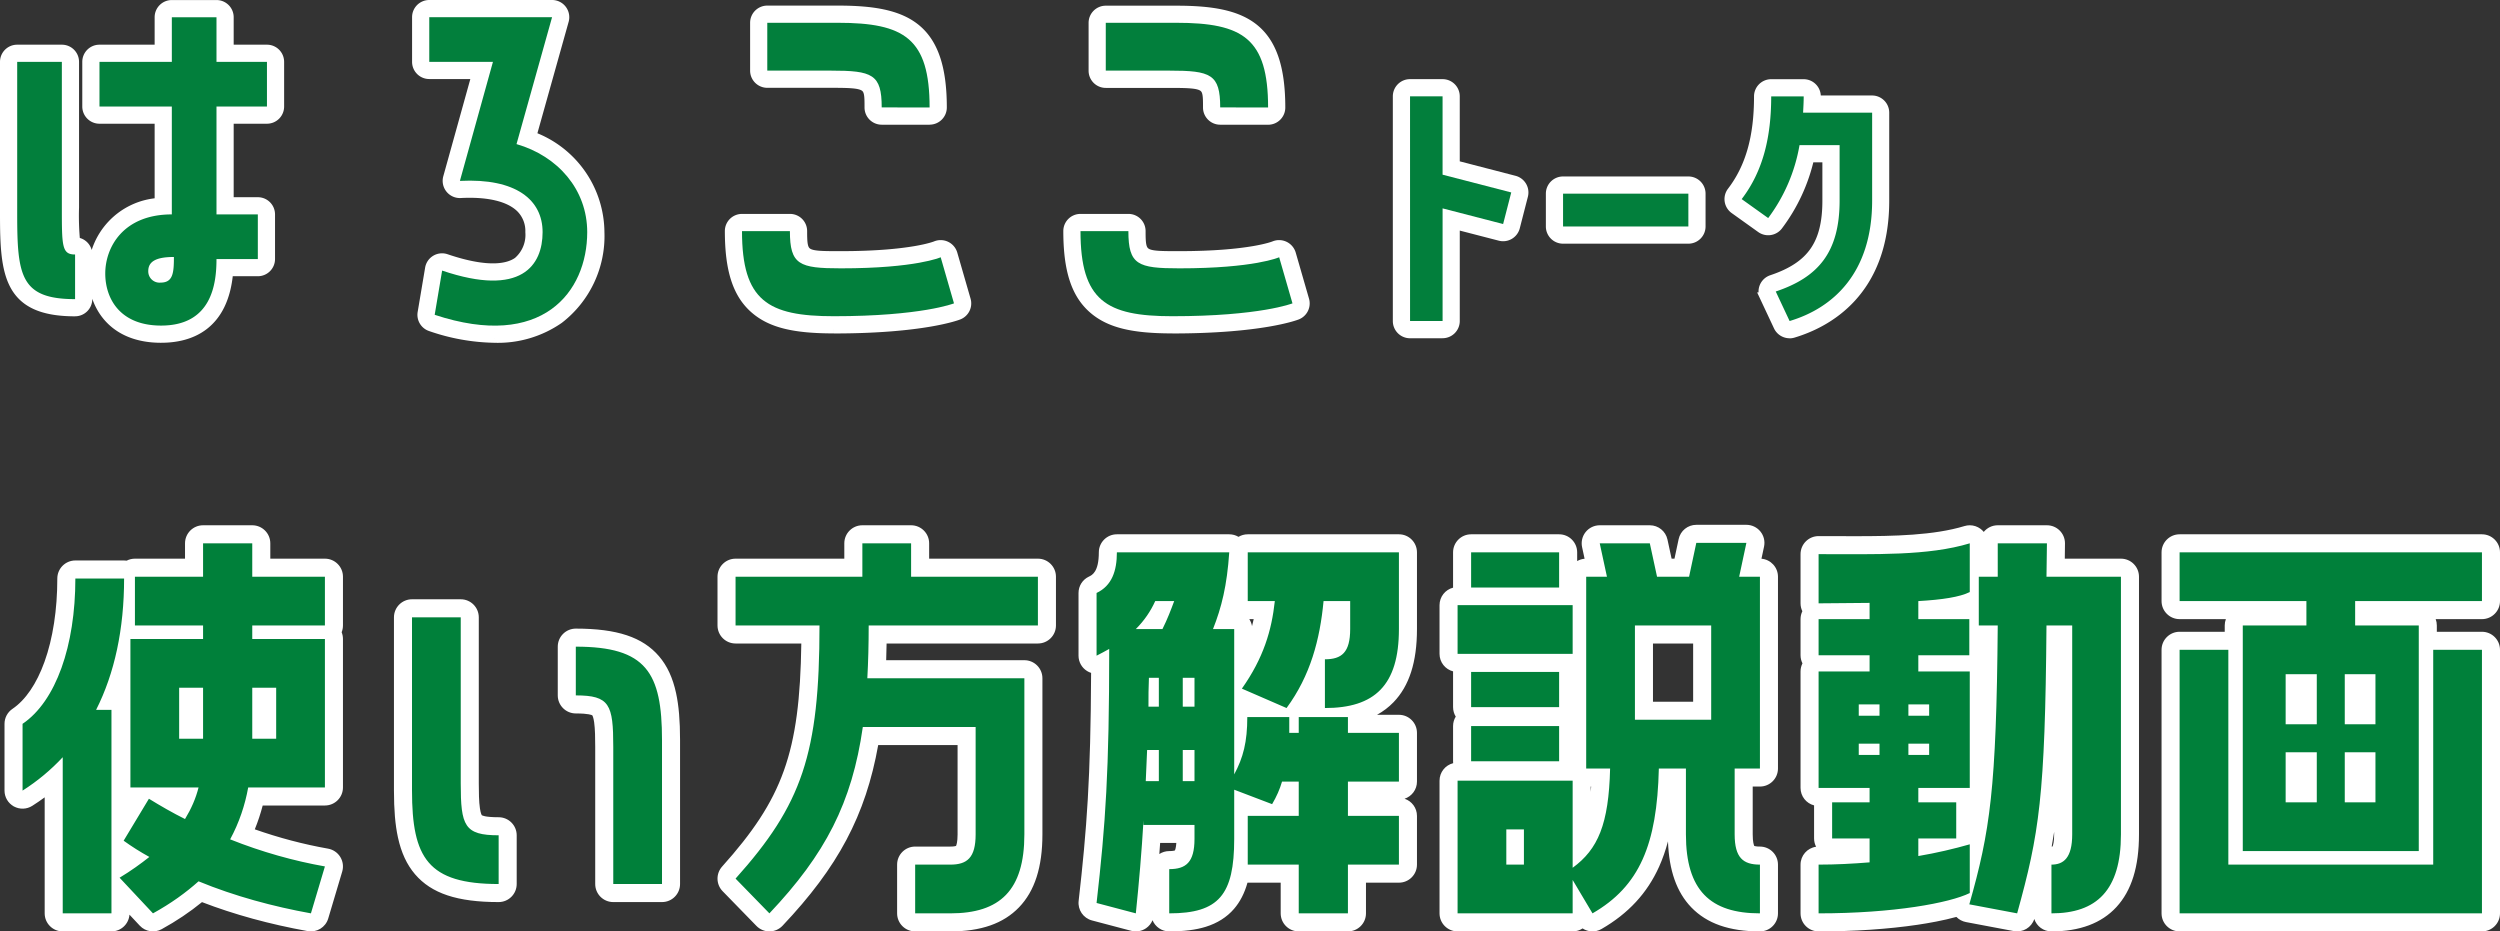
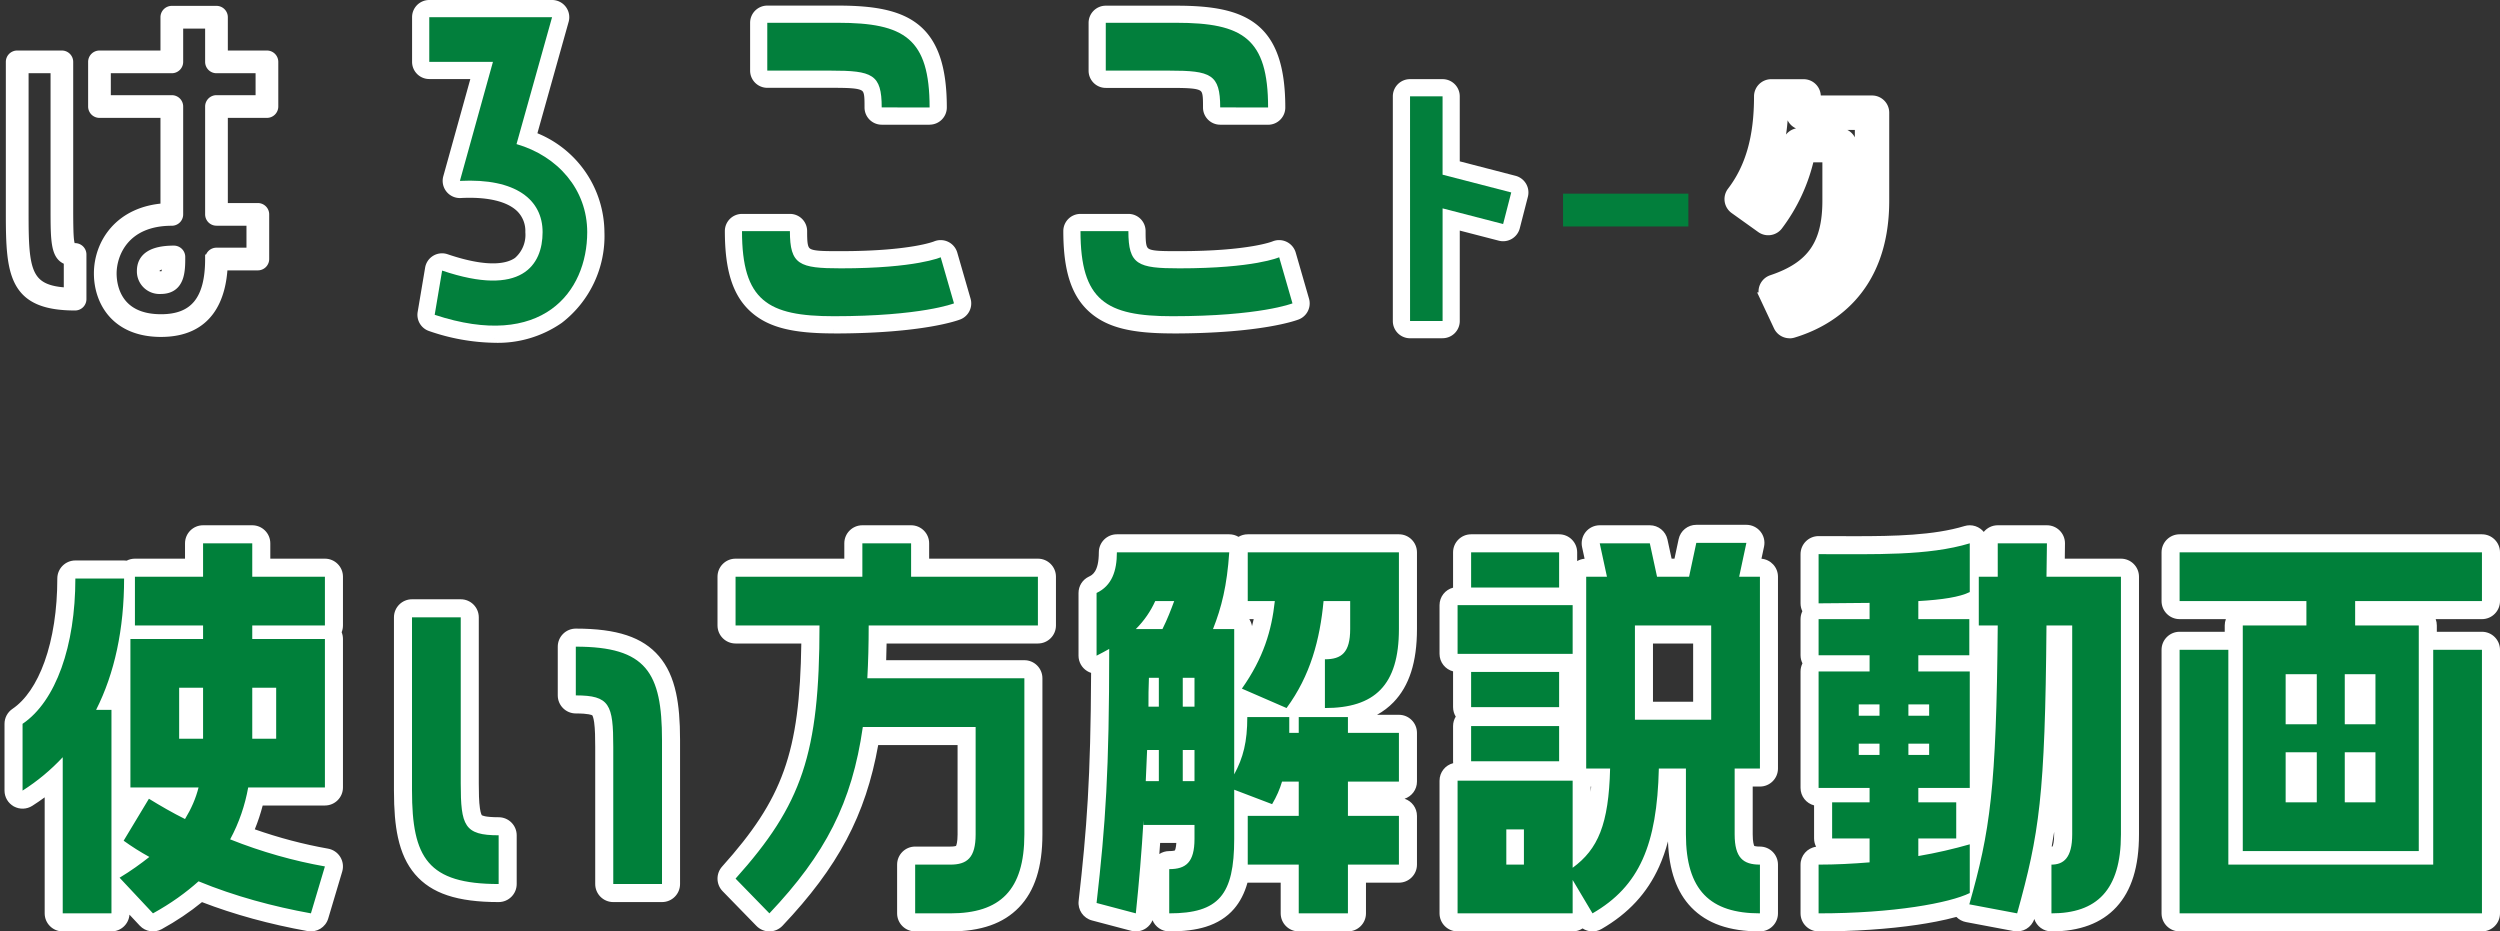
<svg xmlns="http://www.w3.org/2000/svg" width="277" height="103.2" viewBox="0 0 277 103.2">
  <rect x="0" y="0" width="277" height="103.2" fill="#333333" stroke="none" />
  <g id="fv_text_03" transform="translate(-64.75 -210.1)">
    <g id="グループ_4290" data-name="グループ 4290" transform="translate(65.25 72.885)">
      <g id="グループ_4329" data-name="グループ 4329">
-         <path id="パス_12192" data-name="パス 12192" d="M17.348,105.839c-5.6,0-7.59-3.865-7.59-7.175a7.841,7.841,0,0,1,7.376-7.875V81.567H10.522a1.405,1.405,0,0,1-1.405-1.405V75.216a1.4,1.4,0,0,1,1.405-1.405h6.612V70.269a1.405,1.405,0,0,1,1.405-1.405h4.948a1.405,1.405,0,0,1,1.405,1.405v3.542h4.184a1.4,1.4,0,0,1,1.405,1.405v4.946a1.4,1.4,0,0,1-1.405,1.405H24.892v9.143h3.176a1.405,1.405,0,0,1,1.405,1.405V97.06a1.405,1.405,0,0,1-1.405,1.405H24.836c-.5,6.05-4.281,7.373-7.488,7.373M11.927,78.757h6.612a1.405,1.405,0,0,1,1.405,1.405V92.114a1.405,1.405,0,0,1-1.405,1.405c-4.407,0-5.971,2.771-5.971,5.144,0,1.313.466,4.365,4.78,4.365,3.318,0,4.734-1.785,4.734-5.968a1.4,1.4,0,0,1,1.405-1.405h3.176V93.519H23.487a1.4,1.4,0,0,1-1.405-1.405V80.162a1.4,1.4,0,0,1,1.405-1.405h4.184V76.621H23.487a1.4,1.4,0,0,1-1.405-1.405V71.674H19.944v3.542a1.405,1.405,0,0,1-1.405,1.405H11.927ZM7.819,102.908C.377,102.908,0,98.789,0,92.069V75.216a1.4,1.4,0,0,1,1.405-1.405H6.353a1.4,1.4,0,0,1,1.405,1.405v16.12a29.714,29.714,0,0,0,.122,3.817,1.4,1.4,0,0,1,1.344,1.4V101.5a1.405,1.405,0,0,1-1.405,1.405M2.81,76.621V92.069c0,6.147.269,7.709,3.6,7.981V97.694c-1.466-.71-1.466-2.833-1.466-6.358V76.621ZM17.3,101.076a2.645,2.645,0,0,1-2.779-2.687c0-1.106.551-2.962,4.245-2.962a1.4,1.4,0,0,1,1.405,1.405c0,1.377,0,4.244-2.872,4.244" transform="translate(0 68.856)" fill="#fff" stroke="#fff" stroke-width="1" />
        <path id="パス_12194" data-name="パス 12194" d="M77.723,105.838a22.608,22.608,0,0,1-7.076-1.269A1.4,1.4,0,0,1,69.7,103l.825-4.9a1.4,1.4,0,0,1,1.836-1.1c4.716,1.6,6.923,1.057,7.944.324a3.893,3.893,0,0,0,1.332-3.253,3.573,3.573,0,0,0-1.083-2.7c-1.25-1.187-3.536-1.73-6.6-1.572a1.405,1.405,0,0,1-1.426-1.779L75.7,76.614H70.492a1.405,1.405,0,0,1-1.405-1.405V70.262a1.405,1.405,0,0,1,1.405-1.405H84.1a1.406,1.406,0,0,1,1.353,1.784L81.869,83.425A11.432,11.432,0,0,1,89.4,94.076a11.63,11.63,0,0,1-4.524,9.654,11.906,11.906,0,0,1-7.151,2.108m-5.044-3.584c4.447,1.256,8.078.985,10.55-.8a8.869,8.869,0,0,0,3.359-7.377c0-3.9-2.677-7.2-6.82-8.4a1.406,1.406,0,0,1-.962-1.729l3.441-12.276H71.9V73.8h5.651A1.406,1.406,0,0,1,78.9,75.585L75.735,86.978c2.959.114,5.226.9,6.757,2.357a6.361,6.361,0,0,1,1.958,4.741,6.462,6.462,0,0,1-2.5,5.536c-2,1.437-5,1.617-8.913.537Z" transform="translate(-23.429 68.858)" fill="#fff" stroke="#fff" stroke-width="1" />
        <path id="パス_12196" data-name="パス 12196" d="M133.1,105.114c-4.419,0-6.952-.626-8.745-2.161-1.958-1.677-2.831-4.353-2.831-8.675a1.4,1.4,0,0,1,1.405-1.405h5.307a1.4,1.4,0,0,1,1.405,1.405c0,2.721.159,2.721,4.246,2.721,7.784,0,10.464-1.1,10.491-1.11a1.418,1.418,0,0,1,1.915.9l1.474,5.108a1.405,1.405,0,0,1-.831,1.7c-.157.061-3.951,1.523-13.835,1.523m-8.731-9.431c.3,5.623,2.63,6.621,8.731,6.621a53.416,53.416,0,0,0,11.573-.991l-.687-2.383a45,45,0,0,1-10.1.879c-4.3,0-6.563-.439-6.984-4.126Zm19.345-13.7H138.4A1.405,1.405,0,0,1,137,80.574c0-2.521,0-2.672-4.245-2.672h-7.027a1.405,1.405,0,0,1-1.405-1.405v-5.3a1.405,1.405,0,0,1,1.405-1.405h7.813c7.508,0,11.577,1.719,11.577,10.787a1.405,1.405,0,0,1-1.405,1.405m-3.9-1.405h0Zm-.074-1.405h2.538c-.266-5.239-2.234-6.572-8.734-6.572h-6.408v2.495h5.622c4.3,0,6.557.434,6.982,4.077" transform="translate(-41.21 68.543)" fill="#fff" stroke="#fff" stroke-width="1" />
        <path id="パス_12198" data-name="パス 12198" d="M189.845,105.114c-4.419,0-6.952-.626-8.745-2.161-1.958-1.677-2.831-4.353-2.831-8.675a1.4,1.4,0,0,1,1.405-1.405h5.307a1.4,1.4,0,0,1,1.405,1.405c0,2.721.159,2.721,4.246,2.721,7.784,0,10.464-1.1,10.491-1.11a1.418,1.418,0,0,1,1.914.9l1.474,5.108a1.405,1.405,0,0,1-.831,1.7c-.157.061-3.951,1.523-13.835,1.523m-8.731-9.431c.3,5.623,2.63,6.621,8.731,6.621a53.417,53.417,0,0,0,11.573-.991l-.687-2.383a45,45,0,0,1-10.1.879c-4.3,0-6.563-.439-6.984-4.126Zm19.345-13.7h-5.307a1.405,1.405,0,0,1-1.405-1.405c0-2.521,0-2.672-4.246-2.672h-7.026a1.405,1.405,0,0,1-1.405-1.405v-5.3a1.405,1.405,0,0,1,1.405-1.405h7.813c7.508,0,11.577,1.719,11.577,10.787a1.405,1.405,0,0,1-1.405,1.405m-3.9-1.405h0Zm-.074-1.405h2.538c-.266-5.239-2.234-6.572-8.734-6.572h-6.408v2.495H189.5c4.3,0,6.558.434,6.982,4.077" transform="translate(-60.454 68.543)" fill="#fff" stroke="#fff" stroke-width="1" />
        <path id="パス_12200" data-name="パス 12200" d="M238.527,109.837h-3.605a1.405,1.405,0,0,1-1.405-1.405v-24.9a1.405,1.405,0,0,1,1.405-1.405h3.605a1.405,1.405,0,0,1,1.405,1.405v7.59l6.557,1.7a1.406,1.406,0,0,1,1.008,1.71l-.9,3.5a1.405,1.405,0,0,1-1.713,1.01l-4.951-1.281v10.667a1.405,1.405,0,0,1-1.405,1.405m-2.2-2.81h.794V95.95a1.406,1.406,0,0,1,1.758-1.36l5.345,1.383.2-.782-6.251-1.617a1.405,1.405,0,0,1-1.053-1.361V84.94h-.794Z" transform="translate(-79.191 64.357)" fill="#fff" stroke="#fff" stroke-width="1" />
-         <path id="パス_12201" data-name="パス 12201" d="M274.462,104.89H260.578a1.405,1.405,0,0,1-1.405-1.405V99.847a1.405,1.405,0,0,1,1.405-1.405h13.884a1.405,1.405,0,0,1,1.405,1.405v3.638a1.405,1.405,0,0,1-1.405,1.405m-12.479-2.81h11.074v-.827H261.983Z" transform="translate(-87.891 58.825)" fill="#fff" stroke="#fff" stroke-width="1" />
        <path id="パス_12203" data-name="パス 12203" d="M295.831,109.838a1.406,1.406,0,0,1-1.272-.809l-1.535-3.271a1.406,1.406,0,0,1,.825-1.929c4.4-1.477,6.118-3.93,6.118-8.747V90.347h-1.9a19.646,19.646,0,0,1-3.493,7.535,1.406,1.406,0,0,1-1.926.279l-2.937-2.1a1.4,1.4,0,0,1-.3-1.995c2.034-2.665,2.982-6.011,2.982-10.528a1.405,1.405,0,0,1,1.4-1.405h3.6a1.405,1.405,0,0,1,1.4,1.405c0,.133,0,.266,0,.4h6.176a1.405,1.405,0,0,1,1.405,1.405v9.745c0,10.15-6.358,13.565-10.147,14.7a1.417,1.417,0,0,1-.4.059m.379-3.906.357.76c3.423-1.365,7-4.493,7-11.609v-8.34h-6.238a1.4,1.4,0,0,1-1.4-1.483q.008-.161.017-.319h-.777a19.088,19.088,0,0,1-2.7,9.639l.663.475a18.17,18.17,0,0,0,2.423-6.382,1.405,1.405,0,0,1,1.379-1.135h4.44a1.405,1.405,0,0,1,1.405,1.405v6.141c0,5.469-2.039,8.872-6.567,10.849" transform="translate(-98.047 64.357)" fill="#fff" stroke="#fff" stroke-width="1" />
        <path id="パス_12204" data-name="パス 12204" d="M17.68,105.524c-5.124,0-6.943-3.517-6.943-6.528,0-3.356,2.314-6.956,7.375-7.283V81.253H10.854a.758.758,0,0,1-.758-.758V75.548a.758.758,0,0,1,.758-.758h7.258V70.6a.758.758,0,0,1,.759-.758h4.947a.758.758,0,0,1,.758.758V74.79h4.832a.759.759,0,0,1,.759.758v4.947a.759.759,0,0,1-.759.758H24.576V91.689H28.4a.758.758,0,0,1,.759.757v4.946a.758.758,0,0,1-.759.758H24.56c-.165,3.527-1.564,7.373-6.88,7.373M11.611,79.737h7.26a.757.757,0,0,1,.757.758V92.447a.757.757,0,0,1-.757.758c-5.225,0-6.618,3.64-6.618,5.791,0,1.176.391,5.012,5.427,5.012,3.671,0,5.38-2.1,5.38-6.615a.758.758,0,0,1,.758-.758h3.823V93.2H23.818a.758.758,0,0,1-.758-.758V80.495a.758.758,0,0,1,.758-.758H28.65V76.306H23.818a.758.758,0,0,1-.758-.758V71.36H19.628v4.188a.758.758,0,0,1-.757.758h-7.26Zm-3.46,22.857C1.3,102.594.979,99.1.979,92.4V75.548a.758.758,0,0,1,.757-.758H6.685a.758.758,0,0,1,.758.758V91.669c0,4.339.1,4.462.708,4.462a.758.758,0,0,1,.758.758v4.947a.758.758,0,0,1-.758.758M2.5,76.306V92.4c0,6.268.233,8.461,4.9,8.661v-3.5c-1.465-.383-1.466-2.108-1.466-5.894V76.306Zm15.139,24.456A2,2,0,0,1,15.5,98.721c0-1.536,1.211-2.315,3.6-2.315a.758.758,0,0,1,.758.758c0,1.519,0,3.6-2.223,3.6m.693-2.808c-1.31.122-1.31.562-1.31.767,0,.525.464.525.617.525.4,0,.633,0,.693-1.292" transform="translate(-0.332 68.523)" fill="#fff" stroke="#fff" stroke-width="1" />
        <path id="パス_12209" data-name="パス 12209" d="M78.054,105.523a21.959,21.959,0,0,1-6.872-1.236.758.758,0,0,1-.51-.845l.825-4.9a.758.758,0,0,1,.991-.592c3.938,1.333,6.887,1.416,8.529.237a4.5,4.5,0,0,0,1.6-3.778,4.2,4.2,0,0,0-1.285-3.173c-1.381-1.311-3.83-1.915-7.081-1.749a.74.74,0,0,1-.63-.282.757.757,0,0,1-.139-.677l3.4-12.228H70.825a.758.758,0,0,1-.758-.758V70.594a.758.758,0,0,1,.758-.758H84.431a.758.758,0,0,1,.73.963L81.418,84.155a10.868,10.868,0,0,1,7.666,10.254,11,11,0,0,1-4.256,9.129,11.274,11.274,0,0,1-6.773,1.985m-5.777-2.478c4.9,1.5,8.921,1.246,11.663-.736a9.5,9.5,0,0,0,3.628-7.9c0-4.2-2.86-7.744-7.288-9.027a.758.758,0,0,1-.518-.933l3.67-13.1H71.583v3.431h6.3a.757.757,0,0,1,.73.961l-3.39,12.2c3.168-.038,5.633.743,7.159,2.192a5.733,5.733,0,0,1,1.757,4.272A5.844,5.844,0,0,1,81.9,99.418c-1.953,1.4-5,1.48-9.054.24Z" transform="translate(-23.761 68.526)" fill="#fff" stroke="#fff" stroke-width="1" />
        <path id="パス_12210" data-name="パス 12210" d="M133.429,104.8c-7.249,0-10.93-1.576-10.93-10.189a.758.758,0,0,1,.758-.758h5.307a.758.758,0,0,1,.758.758c0,2.987.272,3.368,4.892,3.368,8,0,10.721-1.151,10.748-1.162A.76.76,0,0,1,146,97.3l1.474,5.109a.757.757,0,0,1-.449.914c-.152.061-3.834,1.478-13.6,1.478m-9.4-9.431c.153,6.19,2.3,7.915,9.4,7.915,7.172,0,10.968-.79,12.382-1.171l-1.049-3.636c-1.354.381-4.518,1.018-10.546,1.018-4.372,0-6.188-.373-6.389-4.126Zm20.018-13.7h-5.307a.758.758,0,0,1-.758-.758c0-2.944-.272-3.319-4.893-3.319h-7.027a.758.758,0,0,1-.758-.758v-5.3a.758.758,0,0,1,.758-.758h7.813c7.249,0,10.93,1.568,10.93,10.14a.758.758,0,0,1-.758.758m-4.549-.758h0Zm-.02-.758h3.8c-.171-6.654-2.7-7.866-9.4-7.866h-7.055v3.789h6.269c4.37,0,6.185.368,6.389,4.077" transform="translate(-41.542 68.211)" fill="#fff" stroke="#fff" stroke-width="1" />
      </g>
      <g id="グループ_4284" data-name="グループ 4284" transform="translate(1.405 139.121)">
-         <path id="パス_12219" data-name="パス 12219" d="M8.54,102.224c-6.047,0-6.414-2.61-6.414-9.434V75.937H7.074V92.058c0,4.3,0,5.22,1.466,5.22ZM24.208,70.991v4.946H29.8v4.946H24.208V92.836h4.581v4.945H24.208c0,2.7-.5,7.373-6.139,7.373-4.581,0-6.185-3.022-6.185-5.77,0-2.885,1.969-6.549,7.375-6.549V80.883H11.243V75.937H19.26V70.991ZM19.489,97.553c-1.97,0-2.84.5-2.84,1.557a1.247,1.247,0,0,0,1.375,1.282c1.374,0,1.466-1.1,1.466-2.839" transform="translate(-2.126 -70.986)" fill="#027f3c" />
        <path id="パス_12220" data-name="パス 12220" d="M80.88,85.044c4.581,1.328,7.834,5.038,7.834,9.755,0,6.641-4.994,13.1-16.9,9.16l.824-4.9c8.8,2.977,11.132-.6,11.132-4.259,0-3.572-2.932-6-9.162-5.679L78.269,75.93H71.213V70.984H84.82Z" transform="translate(-25.555 -70.984)" fill="#027f3c" />
        <path id="パス_12221" data-name="パス 12221" d="M147.133,103.006s-3.587,1.424-13.316,1.424c-7.322,0-10.172-1.72-10.172-9.431h5.307c0,3.733,1.032,4.126,5.651,4.126,8.353,0,11.056-1.228,11.056-1.228Zm-8.009-21.711c0-3.684-1.032-4.077-5.651-4.077h-7.027v-5.3h7.813c7.371,0,10.172,1.719,10.172,9.382Z" transform="translate(-43.336 -71.299)" fill="#027f3c" />
        <path id="パス_12222" data-name="パス 12222" d="M203.882,103.006s-3.587,1.424-13.316,1.424c-7.322,0-10.172-1.72-10.172-9.431H185.7c0,3.733,1.032,4.126,5.651,4.126,8.353,0,11.056-1.228,11.056-1.228Zm-8.009-21.711c0-3.684-1.032-4.077-5.651-4.077h-7.027v-5.3h7.813c7.371,0,10.172,1.719,10.172,9.382Z" transform="translate(-62.58 -71.299)" fill="#027f3c" />
        <path id="パス_12223" data-name="パス 12223" d="M235.644,84.256h3.605v8.678l7.609,1.968-.9,3.5-6.707-1.735v12.482h-3.605Z" transform="translate(-81.317 -75.485)" fill="#027f3c" />
        <rect id="長方形_7786" data-name="長方形 7786" width="13.884" height="3.637" transform="translate(171.282 19.551)" fill="#027f3c" />
-         <path id="パス_12224" data-name="パス 12224" d="M297.653,89.663a18.791,18.791,0,0,1-3.471,8.077l-2.937-2.1c2.37-3.1,3.271-6.875,3.271-11.381h3.6c0,.6-.034,1.2-.067,1.8H305.7V95.8c0,8.042-4.339,11.914-9.145,13.349l-1.535-3.271c4.672-1.568,7.075-4.3,7.075-10.078V89.663Z" transform="translate(-100.172 -75.485)" fill="#027f3c" />
      </g>
    </g>
    <g id="パス_13544" data-name="パス 13544" transform="translate(64 308)" fill="#00803a" stroke-linecap="round" stroke-linejoin="round">
      <path d="M 86.01 4.744 L 85.284 3.998 L 81.534 0.148 L 80.882 -0.522 L 81.505 -1.217 C 88.598 -9.13 90.46 -14.439 90.547 -27.6 L 82.25 -27.6 L 81.25 -27.6 L 81.25 -28.6 L 81.25 -34 L 81.25 -35 L 82.25 -35 L 95.3 -35 L 95.3 -37.7 L 95.3 -38.7 L 96.3 -38.7 L 101.7 -38.7 L 102.7 -38.7 L 102.7 -37.7 L 102.7 -35 L 115.75 -35 L 116.75 -35 L 116.75 -34 L 116.75 -28.6 L 116.75 -27.6 L 115.75 -27.6 L 97.996 -27.6 C 97.986 -26.257 97.954 -24.968 97.901 -23.75 L 114.25 -23.75 L 115.25 -23.75 L 115.25 -22.75 L 115.25 -5.45 C 115.25 -2.091 114.492 0.327 112.932 1.944 C 111.403 3.529 109.152 4.3 106.05 4.3 L 102.15 4.3 L 101.15 4.3 L 101.15 3.3 L 101.15 -2.1 L 101.15 -3.1 L 102.15 -3.1 L 106.05 -3.1 C 106.958 -3.1 107.259 -3.314 107.406 -3.475 C 107.701 -3.797 107.85 -4.462 107.85 -5.45 L 107.85 -16.35 L 97.21 -16.35 C 95.924 -8.341 92.936 -2.573 86.726 3.987 L 86.01 4.744 Z M 176.845 4.659 L 176.34 3.811 L 176 3.238 L 176 3.3 L 176 4.3 L 175 4.3 L 162.25 4.3 L 161.25 4.3 L 161.25 3.3 L 161.25 -11.4 L 161.25 -12.4 L 162.25 -12.4 L 175 -12.4 L 175.5 -12.4 L 175.5 -12.75 L 175.5 -24.45 L 175 -24.45 L 174.5 -24.45 L 174.5 -23.45 L 174.5 -19.55 L 174.5 -18.55 L 173.5 -18.55 L 163.75 -18.55 L 162.75 -18.55 L 162.75 -19.55 L 162.75 -23.45 L 162.75 -24.45 L 162.25 -24.45 L 161.25 -24.45 L 161.25 -25.45 L 161.25 -30.85 L 161.25 -31.85 L 162.25 -31.85 L 162.75 -31.85 L 162.75 -32.8 L 162.75 -36.7 L 162.75 -37.7 L 163.75 -37.7 L 173.5 -37.7 L 174.5 -37.7 L 174.5 -36.7 L 174.5 -32.8 L 174.5 -31.85 L 175 -31.85 L 175.5 -31.85 L 175.5 -34 L 175.5 -35 L 176.5 -35 L 177.561 -35 L 177.023 -37.489 L 176.761 -38.7 L 178 -38.7 L 183.55 -38.7 L 184.357 -38.7 L 184.527 -37.911 L 185.157 -35 L 187.091 -35 L 187.722 -37.959 L 187.891 -38.75 L 188.7 -38.75 L 194.25 -38.75 L 195.486 -38.75 L 195.228 -37.541 L 194.686 -35 L 195.75 -35 L 196.75 -35 L 196.75 -34 L 196.75 -12.75 L 196.75 -11.75 L 195.75 -11.75 L 193.95 -11.75 L 193.95 -5.45 C 193.95 -4.462 194.099 -3.797 194.394 -3.475 C 194.541 -3.314 194.842 -3.1 195.75 -3.1 L 196.75 -3.1 L 196.75 -2.1 L 196.75 3.3 L 196.75 4.3 L 195.75 4.3 C 192.648 4.3 190.397 3.529 188.868 1.944 C 187.308 0.327 186.55 -2.091 186.55 -5.45 L 186.55 -11.75 L 185.518 -11.75 C 185.352 -7.731 184.756 -4.701 183.662 -2.271 C 182.418 0.492 180.523 2.537 177.7 4.166 L 176.845 4.659 Z M 176 -11.75 L 176 -11.4 L 176 -4.049 C 177.188 -5.541 177.92 -7.729 178.114 -11.75 L 176.5 -11.75 L 176 -11.75 Z M 182.9 -19.15 L 189.35 -19.15 L 189.35 -27.6 L 182.9 -27.6 L 182.9 -19.15 Z M 127.475 4.566 L 126.344 4.267 L 121.994 3.117 L 121.159 2.896 L 121.256 2.037 C 122.198 -6.249 122.615 -11.926 122.648 -24.331 L 121.25 -23.632 L 121.25 -25.25 L 121.25 -32.2 L 121.25 -32.835 L 121.824 -33.105 C 122.604 -33.472 123.5 -34.212 123.5 -36.7 L 123.5 -37.7 L 124.5 -37.7 L 136.95 -37.7 L 138.02 -37.7 L 139 -37.7 L 155.75 -37.7 L 156.75 -37.7 L 156.75 -36.7 L 156.75 -28.2 C 156.75 -24.822 155.991 -22.396 154.431 -20.785 C 153.564 -19.891 152.462 -19.258 151.1 -18.879 L 151.1 -18.45 L 151.1 -17.7 L 155.75 -17.7 L 156.75 -17.7 L 156.75 -16.7 L 156.75 -11.3 L 156.75 -10.3 L 155.75 -10.3 L 151.1 -10.3 L 151.1 -8.5 L 155.75 -8.5 L 156.75 -8.5 L 156.75 -7.5 L 156.75 -2.1 L 156.75 -1.1 L 155.75 -1.1 L 151.1 -1.1 L 151.1 3.3 L 151.1 4.3 L 150.1 4.3 L 144.65 4.3 L 143.65 4.3 L 143.65 3.3 L 143.65 -1.1 L 139 -1.1 L 138.179 -1.1 C 137.895 0.294 137.417 1.347 136.719 2.154 C 135.437 3.638 133.457 4.3 130.3 4.3 L 129.3 4.3 L 129.3 3.3 L 129.3 -1.6 L 129.3 -2.6 L 130.3 -2.6 C 131.208 -2.6 131.509 -2.814 131.656 -2.975 C 131.951 -3.297 132.1 -3.962 132.1 -4.95 L 132.1 -5.5 L 128.359 -5.5 C 128.179 -2.753 127.927 0.175 127.595 3.402 L 127.475 4.566 Z M 142.682 -8.5 L 143.65 -8.5 L 143.65 -10.3 L 143.523 -10.3 C 143.3 -9.694 143.025 -9.107 142.682 -8.5 Z M 138.5 -8.5 L 139 -8.5 L 139.678 -8.5 L 138.5 -8.949 L 138.5 -8.5 Z M 144.6 -19.45 L 144.65 -19.45 L 146.55 -19.45 L 146.55 -23.209 C 145.997 -21.865 145.325 -20.62 144.526 -19.45 L 144.6 -19.45 Z M 138.5 -19.45 L 138.95 -19.45 L 140.79 -19.45 L 138.5 -20.445 L 138.5 -19.45 Z M 136.581 -29.2 L 137.5 -29.2 L 138.5 -29.2 L 138.5 -28.2 L 138.5 -23.662 C 139.738 -25.746 140.481 -27.839 140.861 -30.3 L 139 -30.3 L 138 -30.3 L 138 -31.3 L 138 -36.7 L 138 -37.406 L 137.948 -36.633 C 137.751 -33.72 137.343 -31.465 136.581 -29.2 Z M 147.449 -25.85 L 147.55 -25.85 C 148.458 -25.85 148.759 -26.064 148.906 -26.225 C 149.201 -26.547 149.35 -27.212 149.35 -28.2 L 149.35 -30.3 L 148.3 -30.3 C 148.111 -28.705 147.83 -27.228 147.449 -25.85 Z M 128.717 -29.2 L 128.921 -29.2 C 129.094 -29.574 129.251 -29.942 129.396 -30.3 L 129.374 -30.3 C 129.175 -29.921 128.956 -29.554 128.717 -29.2 Z M 17.501 4.551 L 16.97 3.984 L 14.1 0.92 L 14.1 3.3 L 14.1 4.3 L 13.1 4.3 L 7.7 4.3 L 6.7 4.3 L 6.7 3.3 L 6.7 -11.637 C 5.791 -10.841 4.816 -10.111 3.787 -9.456 L 2.25 -8.478 L 2.25 -10.3 L 2.25 -17.7 L 2.25 -18.231 L 2.69 -18.529 C 4.315 -19.627 5.675 -21.599 6.621 -24.232 C 7.589 -26.922 8.1 -30.231 8.1 -33.8 L 8.1 -34.8 L 9.1 -34.8 L 14.5 -34.8 L 14.7 -34.8 L 14.7 -35 L 15.7 -35 L 22.25 -35 L 22.25 -37.7 L 22.25 -38.7 L 23.25 -38.7 L 28.7 -38.7 L 29.7 -38.7 L 29.7 -37.7 L 29.7 -35 L 36.75 -35 L 37.75 -35 L 37.75 -34 L 37.75 -28.6 L 37.75 -28.1 L 37.75 -27.1 L 37.75 -10.65 L 37.75 -9.65 L 36.75 -9.65 L 29.069 -9.65 C 28.745 -8.184 28.266 -6.772 27.639 -5.434 C 30.642 -4.307 33.83 -3.431 36.924 -2.885 L 38.029 -2.69 L 37.708 -1.614 L 36.158 3.586 L 35.903 4.443 L 35.022 4.284 C 30.645 3.493 26.585 2.358 22.944 0.908 C 21.501 2.138 19.938 3.211 18.182 4.176 L 17.501 4.551 Z M 14.1 -3.771 L 14.1 -1.888 C 14.564 -2.184 15.03 -2.501 15.502 -2.843 C 15.022 -3.141 14.554 -3.451 14.1 -3.771 Z M 12.971 -20.25 L 13.1 -20.25 L 14.1 -20.25 L 14.1 -19.25 L 14.1 -6.107 L 16.233 -9.65 L 15.2 -9.65 L 14.2 -9.65 L 14.2 -10.65 L 14.2 -23.725 C 13.857 -22.516 13.448 -21.357 12.971 -20.25 Z M 18.77 -9.65 C 19.501 -9.217 20.186 -8.832 20.853 -8.479 C 21.056 -8.87 21.233 -9.26 21.384 -9.65 L 18.77 -9.65 Z M 29.7 -17.05 L 30.35 -17.05 L 30.35 -20.7 L 29.7 -20.7 L 29.7 -17.05 Z M 21.6 -17.05 L 22.25 -17.05 L 22.25 -20.7 L 21.6 -20.7 L 21.6 -17.05 Z M 224.968 4.453 L 224.065 4.283 L 218.765 3.283 L 217.689 3.08 L 217.837 2.557 C 214.79 3.496 209.305 4.3 202.25 4.3 L 201.25 4.3 L 201.25 3.3 L 201.25 -2.1 L 201.25 -3.1 L 202.25 -3.1 C 203.691 -3.1 205.22 -3.158 206.9 -3.277 L 206.9 -4 L 203.75 -4 L 202.75 -4 L 202.75 -5 L 202.75 -9 L 202.75 -9.6 L 202.25 -9.6 L 201.25 -9.6 L 201.25 -10.6 L 201.25 -23.5 L 201.25 -24.5 L 201.25 -25.3 L 201.25 -29.3 L 201.25 -30.3 L 201.25 -31.05 L 201.25 -36.5 L 201.25 -37.5 L 202.25 -37.5 C 202.952 -37.5 203.657 -37.497 204.339 -37.495 C 205.003 -37.493 205.69 -37.49 206.354 -37.49 C 210.666 -37.49 215.172 -37.58 218.709 -38.657 L 220 -39.05 L 220 -37.7 L 220 -35 L 221.1 -35 L 221.1 -37.7 L 221.1 -38.7 L 222.1 -38.7 L 227.55 -38.7 L 228.55 -38.7 L 228.55 -37.7 C 228.55 -37.027 228.537 -36.38 228.524 -35.755 C 228.519 -35.499 228.514 -35.248 228.51 -35 L 235.75 -35 L 236.75 -35 L 236.75 -34 L 236.75 -5.45 C 236.75 -2.123 236.018 0.29 234.511 1.927 C 233.76 2.742 232.813 3.355 231.694 3.748 C 230.652 4.114 229.426 4.3 228.05 4.3 L 227.05 4.3 L 227.05 3.3 L 227.05 -2.1 L 227.05 -3.1 L 228.05 -3.1 C 228.568 -3.1 229.35 -3.1 229.35 -5.45 L 229.35 -27.6 L 228.492 -27.6 C 228.407 -18.303 228.19 -12.963 227.732 -8.736 C 227.248 -4.277 226.504 -1.095 225.214 3.567 L 224.968 4.453 Z M 218.5 -9.6 L 218.5 -9 L 218.5 -5.248 C 218.575 -5.269 218.65 -5.29 218.725 -5.312 L 219.795 -5.617 C 220.657 -10.599 220.983 -16.446 221.091 -27.6 L 220 -27.6 L 219.95 -27.6 L 219.95 -25.3 L 219.95 -24.5 L 220 -24.5 L 220 -23.5 L 220 -10.6 L 220 -9.6 L 219 -9.6 L 218.5 -9.6 Z M 214.3 -30.3 L 218.95 -30.3 L 219 -30.3 L 219 -31.208 C 217.955 -30.799 216.432 -30.525 214.3 -30.364 L 214.3 -30.3 Z M 276.75 4.3 L 275.75 4.3 L 242.25 4.3 L 241.25 4.3 L 241.25 3.3 L 241.25 -25.9 L 241.25 -26.9 L 242.25 -26.9 L 247.65 -26.9 L 248.25 -26.9 L 248.25 -28.6 L 248.25 -29.6 L 249.25 -29.6 L 255.3 -29.6 L 255.3 -30.3 L 242.25 -30.3 L 241.25 -30.3 L 241.25 -31.3 L 241.25 -36.7 L 241.25 -37.7 L 242.25 -37.7 L 275.75 -37.7 L 276.75 -37.7 L 276.75 -36.7 L 276.75 -31.3 L 276.75 -30.3 L 275.75 -30.3 L 262.7 -30.3 L 262.7 -29.6 L 268.75 -29.6 L 269.75 -29.6 L 269.75 -28.6 L 269.75 -26.9 L 270.35 -26.9 L 275.75 -26.9 L 276.75 -26.9 L 276.75 -25.9 L 276.75 3.3 L 276.75 4.3 Z M 261.55 -10 L 262.95 -10 L 262.95 -13.55 L 261.55 -13.55 L 261.55 -10 Z M 255 -10 L 256.45 -10 L 256.45 -13.55 L 255 -13.55 L 255 -10 Z M 261.55 -18.65 L 262.95 -18.65 L 262.95 -22.2 L 261.55 -22.2 L 261.55 -18.65 Z M 255 -18.65 L 256.45 -18.65 L 256.45 -22.2 L 255 -22.2 L 255 -18.65 Z M 75.1 1.05 L 74.1 1.05 L 68.7 1.05 L 67.7 1.05 L 67.7 0.05 L 67.7 -15.15 C 67.7 -17.2 67.617 -18.592 67.204 -19.201 C 66.939 -19.59 66.387 -19.85 64.55 -19.85 L 63.55 -19.85 L 63.55 -20.85 L 63.55 -26.25 L 63.55 -27.25 L 64.55 -27.25 C 68.795 -27.25 71.404 -26.414 73.01 -24.538 C 73.806 -23.608 74.353 -22.416 74.682 -20.893 C 74.967 -19.575 75.1 -17.988 75.1 -15.9 L 75.1 0.05 L 75.1 1.05 Z M 57 1.05 L 56 1.05 C 51.737 1.05 49.114 0.208 47.497 -1.681 C 46.698 -2.613 46.15 -3.806 45.819 -5.328 C 45.533 -6.643 45.4 -8.223 45.4 -10.3 L 45.4 -29.5 L 45.4 -30.5 L 46.4 -30.5 L 51.8 -30.5 L 52.8 -30.5 L 52.8 -29.5 L 52.8 -11.1 C 52.8 -9.042 52.884 -7.642 53.303 -7.023 C 53.576 -6.619 54.14 -6.35 56 -6.35 L 57 -6.35 L 57 -5.35 L 57 0.05 L 57 1.05 Z M 174.5 -12.55 L 173.5 -12.55 L 163.75 -12.55 L 162.75 -12.55 L 162.75 -13.55 L 162.75 -17.45 L 162.75 -18.45 L 163.75 -18.45 L 173.5 -18.45 L 174.5 -18.45 L 174.5 -17.45 L 174.5 -13.55 L 174.5 -12.55 Z" stroke="none" />
      <path d="M 188.7 -37.75 L 187.9 -34 L 184.35 -34 L 183.55 -37.7 L 178 -37.7 L 178.8 -34 L 176.5 -34 L 176.5 -12.75 L 179.15 -12.75 C 179 -6.55 177.8 -3.8 175 -1.75 L 175 -11.4 L 162.25 -11.4 L 162.25 3.3 L 175 3.3 L 175 -0.4 L 177.2 3.3 C 182.4 0.3 184.35 -4.3 184.55 -12.75 L 187.55 -12.75 L 187.55 -5.45 C 187.55 0.75 190.25 3.3 195.75 3.3 L 195.75 -2.1 C 193.9 -2.1 192.95 -2.85 192.95 -5.45 L 192.95 -12.75 L 195.75 -12.75 L 195.75 -34 L 193.45 -34 L 194.25 -37.75 L 188.7 -37.75 M 190.35 -18.15 L 181.9 -18.15 L 181.9 -28.6 L 190.35 -28.6 L 190.35 -18.15 M 169.6 -2.1 L 167.65 -2.1 L 167.65 -6 L 169.6 -6 L 169.6 -2.1 M 23.25 -37.7 L 23.25 -34 L 15.7 -34 L 15.7 -28.6 L 23.25 -28.6 L 23.25 -27.1 L 15.2 -27.1 L 15.2 -10.65 L 22.75 -10.65 C 22.45 -9.45 21.95 -8.3 21.25 -7.15 C 19.85 -7.85 18.55 -8.6 17.25 -9.4 L 14.45 -4.75 C 15.35 -4.1 16.3 -3.5 17.3 -2.95 C 16.35 -2.2 15.25 -1.4 14 -0.65 L 17.7 3.3 C 19.7 2.2 21.35 1 22.75 -0.25 C 26.75 1.4 31.05 2.55 35.2 3.3 L 36.75 -1.9 C 33.35 -2.5 29.75 -3.5 26.25 -4.9 C 27.25 -6.75 27.9 -8.7 28.25 -10.65 L 36.75 -10.65 L 36.75 -27.1 L 28.7 -27.1 L 28.7 -28.6 L 36.75 -28.6 L 36.75 -34 L 28.7 -34 L 28.7 -37.7 L 23.25 -37.7 M 23.25 -16.05 L 20.6 -16.05 L 20.6 -21.7 L 23.25 -21.7 L 23.25 -16.05 M 31.35 -16.05 L 28.7 -16.05 L 28.7 -21.7 L 31.35 -21.7 L 31.35 -16.05 M 96.3 -37.7 L 96.3 -34 L 82.25 -34 L 82.25 -28.6 L 91.55 -28.6 C 91.55 -14.35 89.6 -8.75 82.25 -0.55 L 86 3.3 C 92.2 -3.25 95.15 -8.95 96.35 -17.35 L 108.85 -17.35 L 108.85 -5.45 C 108.85 -2.85 107.9 -2.1 106.05 -2.1 L 102.15 -2.1 L 102.15 3.3 L 106.05 3.3 C 111.55 3.3 114.25 0.75 114.25 -5.45 L 114.25 -22.75 L 96.85 -22.75 C 96.95 -24.55 97 -26.5 97 -28.6 L 115.75 -28.6 L 115.75 -34 L 101.7 -34 L 101.7 -37.7 L 96.3 -37.7 M 219 -37.7 C 214.4 -36.3 208.5 -36.5 202.25 -36.5 L 202.25 -31.05 C 204.25 -31.05 206.15 -31.1 207.9 -31.1 L 207.9 -29.3 L 202.25 -29.3 L 202.25 -25.3 L 207.9 -25.3 L 207.9 -23.5 L 202.25 -23.5 L 202.25 -10.6 L 207.9 -10.6 L 207.9 -9 L 203.75 -9 L 203.75 -5 L 207.9 -5 L 207.9 -2.35 C 206.05 -2.2 204.15 -2.1 202.25 -2.1 L 202.25 3.3 C 210.6 3.3 216.75 2.15 219 1.05 L 219 -4.35 C 217.25 -3.85 215.35 -3.4 213.3 -3.05 L 213.3 -5 L 217.5 -5 L 217.5 -9 L 213.3 -9 L 213.3 -10.6 L 219 -10.6 L 219 -23.5 L 213.3 -23.5 L 213.3 -25.3 L 218.95 -25.3 L 218.95 -29.3 L 213.3 -29.3 L 213.3 -31.3 C 215.95 -31.45 217.9 -31.75 219 -32.3 L 219 -37.7 M 209 -18.6 L 206.7 -18.6 L 206.7 -19.85 L 209 -19.85 L 209 -18.6 M 214.5 -18.6 L 212.2 -18.6 L 212.2 -19.85 L 214.5 -19.85 L 214.5 -18.6 M 209 -14.25 L 206.7 -14.25 L 206.7 -15.5 L 209 -15.5 L 209 -14.25 M 214.5 -14.25 L 212.2 -14.25 L 212.2 -15.5 L 214.5 -15.5 L 214.5 -14.25 M 222.1 -37.7 L 222.1 -34 L 220 -34 L 220 -28.6 L 222.1 -28.6 C 221.95 -10.45 221.25 -5.8 218.95 2.3 L 224.25 3.3 C 226.7 -5.55 227.35 -9.6 227.5 -28.6 L 230.35 -28.6 L 230.35 -5.45 C 230.35 -2.85 229.4 -2.1 228.05 -2.1 L 228.05 3.3 C 233.05 3.3 235.75 0.75 235.75 -5.45 L 235.75 -34 L 227.5 -34 C 227.5 -35.2 227.55 -36.4 227.55 -37.7 L 222.1 -37.7 M 124.5 -36.7 C 124.5 -34.65 123.95 -33 122.25 -32.2 L 122.25 -25.25 C 122.75 -25.5 123.2 -25.75 123.65 -26 C 123.65 -12.45 123.25 -6.65 122.25 2.15 L 126.6 3.3 C 126.95 -0.1 127.25 -3.55 127.45 -7 L 127.45 -6.5 L 133.1 -6.5 L 133.1 -4.95 C 133.1 -2.35 132.15 -1.6 130.3 -1.6 L 130.3 3.3 C 135.8 3.3 137.5 1.25 137.5 -4.95 L 137.5 -10.4 L 141.7 -8.8 C 142.2 -9.65 142.55 -10.45 142.8 -11.3 L 144.65 -11.3 L 144.65 -7.5 L 139 -7.5 L 139 -2.1 L 144.65 -2.1 L 144.65 3.3 L 150.1 3.3 L 150.1 -2.1 L 155.75 -2.1 L 155.75 -7.5 L 150.1 -7.5 L 150.1 -11.3 L 155.75 -11.3 L 155.75 -16.7 L 150.1 -16.7 L 150.1 -18.45 L 144.65 -18.45 L 144.65 -16.7 L 143.6 -16.7 L 143.6 -18.45 L 138.95 -18.45 C 138.95 -15.7 138.5 -13.95 137.5 -12.1 L 137.5 -28.2 L 135.15 -28.2 C 136.1 -30.6 136.7 -33 136.95 -36.7 L 124.5 -36.7 M 129.55 -28.2 L 126.6 -28.2 C 127.55 -29.15 128.25 -30.2 128.75 -31.3 L 130.85 -31.3 C 130.5 -30.35 130.1 -29.3 129.55 -28.2 M 129.15 -19.6 L 128 -19.6 C 128 -20.7 128 -21.75 128.05 -22.8 L 129.15 -22.8 L 129.15 -19.6 M 133.1 -19.6 L 131.8 -19.6 L 131.8 -22.8 L 133.1 -22.8 L 133.1 -19.6 M 129.15 -11.35 L 127.7 -11.35 L 127.85 -14.8 L 129.15 -14.8 L 129.15 -11.35 M 133.1 -11.35 L 131.8 -11.35 L 131.8 -14.8 L 133.1 -14.8 L 133.1 -11.35 M 139 -36.7 L 139 -31.3 L 142 -31.3 C 141.65 -28.05 140.75 -25 138.35 -21.6 L 143.3 -19.45 C 145.95 -23.05 147 -27.05 147.4 -31.3 L 150.35 -31.3 L 150.35 -28.2 C 150.35 -25.6 149.4 -24.85 147.55 -24.85 L 147.55 -19.45 C 153.05 -19.45 155.75 -21.95 155.75 -28.2 L 155.75 -36.7 L 139 -36.7 M 163.75 -36.7 L 163.75 -32.8 L 173.5 -32.8 L 173.5 -36.7 L 163.75 -36.7 M 242.25 -36.7 L 242.25 -31.3 L 256.3 -31.3 L 256.3 -28.6 L 249.25 -28.6 L 249.25 -3.6 L 268.75 -3.6 L 268.75 -28.6 L 261.7 -28.6 L 261.7 -31.3 L 275.75 -31.3 L 275.75 -36.7 L 242.25 -36.7 M 257.45 -17.65 L 254 -17.65 L 254 -23.2 L 257.45 -23.2 L 257.45 -17.65 M 263.95 -17.65 L 260.55 -17.65 L 260.55 -23.2 L 263.95 -23.2 L 263.95 -17.65 M 257.45 -9 L 254 -9 L 254 -14.55 L 257.45 -14.55 L 257.45 -9 M 263.95 -9 L 260.55 -9 L 260.55 -14.55 L 263.95 -14.55 L 263.95 -9 M 9.1 -33.8 C 9.1 -26.35 6.95 -20.2 3.25 -17.7 L 3.25 -10.3 C 4.9 -11.35 6.4 -12.6 7.7 -14 L 7.7 3.3 L 13.1 3.3 L 13.1 -19.25 L 11.4 -19.25 C 13.45 -23.3 14.5 -28.2 14.5 -33.8 L 9.1 -33.8 M 162.25 -30.85 L 162.25 -25.45 L 175 -25.45 L 175 -30.85 L 162.25 -30.85 M 46.4 -29.5 L 46.4 -10.3 C 46.4 -2.85 48.15 0.05 56 0.05 L 56 -5.35 C 52.2 -5.35 51.8 -6.4 51.8 -11.1 L 51.8 -29.5 L 46.4 -29.5 M 64.55 -26.25 L 64.55 -20.85 C 68.3 -20.85 68.7 -19.85 68.7 -15.15 L 68.7 0.05 L 74.1 0.05 L 74.1 -15.9 C 74.1 -23.4 72.35 -26.25 64.55 -26.25 M 242.25 -25.9 L 242.25 3.3 L 275.75 3.3 L 275.75 -25.9 L 270.35 -25.9 L 270.35 -2.1 L 247.65 -2.1 L 247.65 -25.9 L 242.25 -25.9 M 163.75 -23.45 L 163.75 -19.55 L 173.5 -19.55 L 173.5 -23.45 L 163.75 -23.45 M 163.75 -17.45 L 163.75 -13.55 L 173.5 -13.55 L 173.5 -17.45 L 163.75 -17.45 M 188.7 -39.75 L 194.25 -39.75 C 194.854 -39.75 195.425 -39.477 195.805 -39.008 C 196.185 -38.539 196.332 -37.923 196.206 -37.333 L 195.92 -35.993 C 196.945 -35.907 197.75 -35.047 197.75 -34 L 197.75 -12.75 C 197.75 -11.645 196.855 -10.75 195.75 -10.75 L 194.95 -10.75 L 194.95 -5.45 C 194.95 -4.589 195.079 -4.257 195.123 -4.169 C 195.187 -4.147 195.366 -4.1 195.75 -4.1 C 196.855 -4.1 197.75 -3.205 197.75 -2.1 L 197.75 3.3 C 197.75 4.405 196.855 5.3 195.75 5.3 C 192.362 5.3 189.876 4.429 188.148 2.638 C 186.527 0.958 185.678 -1.44 185.563 -4.676 C 185.292 -3.658 184.963 -2.725 184.574 -1.86 C 183.257 1.063 181.172 3.317 178.199 5.032 C 177.523 5.423 176.712 5.373 176.1 4.971 C 175.784 5.179 175.406 5.3 175 5.3 L 162.25 5.3 C 161.145 5.3 160.25 4.405 160.25 3.3 L 160.25 -11.4 C 160.25 -12.336 160.893 -13.122 161.761 -13.34 C 161.754 -13.409 161.75 -13.479 161.75 -13.55 L 161.75 -17.45 C 161.75 -17.835 161.859 -18.195 162.047 -18.5 C 161.859 -18.805 161.75 -19.165 161.75 -19.55 L 161.75 -23.45 C 161.75 -23.471 161.75 -23.492 161.751 -23.513 C 160.888 -23.734 160.25 -24.518 160.25 -25.45 L 160.25 -30.85 C 160.25 -31.782 160.887 -32.565 161.75 -32.787 C 161.75 -32.791 161.75 -32.796 161.75 -32.8 L 161.75 -36.7 C 161.75 -37.805 162.645 -38.7 163.75 -38.7 L 173.5 -38.7 C 174.605 -38.7 175.5 -37.805 175.5 -36.7 L 175.5 -35.732 C 175.746 -35.875 176.025 -35.966 176.323 -35.992 L 176.045 -37.277 C 175.917 -37.868 176.064 -38.485 176.443 -38.956 C 176.823 -39.426 177.395 -39.7 178 -39.7 L 183.55 -39.7 C 184.492 -39.7 185.306 -39.043 185.505 -38.123 L 185.964 -36 L 186.282 -36 L 186.744 -38.167 C 186.941 -39.09 187.756 -39.75 188.7 -39.75 Z M 188.35 -26.6 L 183.9 -26.6 L 183.9 -20.15 L 188.35 -20.15 L 188.35 -26.6 Z M 177.051 -10.75 L 177 -10.75 L 177 -10.168 C 177.019 -10.356 177.036 -10.55 177.051 -10.75 Z M 219 -39.7 C 219.424 -39.7 219.842 -39.565 220.191 -39.307 C 220.326 -39.207 220.446 -39.091 220.55 -38.964 C 220.917 -39.413 221.475 -39.7 222.1 -39.7 L 227.55 -39.7 C 228.655 -39.7 229.55 -38.805 229.55 -37.7 C 229.55 -37.112 229.54 -36.548 229.529 -36 L 235.75 -36 C 236.855 -36 237.75 -35.105 237.75 -34 L 237.75 -5.45 C 237.75 -1.861 236.931 0.774 235.247 2.604 C 233.6 4.393 231.179 5.3 228.05 5.3 C 227.164 5.3 226.412 4.724 226.15 3.925 C 225.838 4.873 224.869 5.452 223.879 5.265 L 218.579 4.265 C 218.171 4.188 217.801 3.987 217.517 3.695 C 216.077 4.091 214.493 4.375 213.206 4.566 C 209.971 5.046 206.183 5.3 202.25 5.3 C 201.145 5.3 200.25 4.405 200.25 3.3 L 200.25 -2.1 C 200.25 -3.111 201 -3.946 201.973 -4.081 C 201.831 -4.356 201.75 -4.669 201.75 -5 L 201.75 -8.663 C 200.887 -8.885 200.25 -9.668 200.25 -10.6 L 200.25 -23.5 C 200.25 -23.824 200.327 -24.129 200.463 -24.4 C 200.327 -24.671 200.25 -24.976 200.25 -25.3 L 200.25 -29.3 C 200.25 -29.614 200.322 -29.911 200.451 -30.175 C 200.322 -30.439 200.25 -30.736 200.25 -31.05 L 200.25 -36.5 C 200.25 -37.605 201.145 -38.5 202.25 -38.5 C 202.954 -38.5 203.66 -38.497 204.343 -38.495 C 205.006 -38.493 205.692 -38.49 206.354 -38.49 C 210.591 -38.49 215.012 -38.577 218.418 -39.613 C 218.609 -39.671 218.805 -39.7 219 -39.7 Z M 228.171 -4.105 C 228.231 -4.242 228.35 -4.618 228.35 -5.45 L 228.35 -5.73 C 228.265 -5.177 228.175 -4.636 228.077 -4.1 C 228.116 -4.101 228.147 -4.103 228.171 -4.105 Z M 23.25 -39.7 L 28.7 -39.7 C 29.805 -39.7 30.7 -38.805 30.7 -37.7 L 30.7 -36 L 36.75 -36 C 37.855 -36 38.75 -35.105 38.75 -34 L 38.75 -28.6 C 38.75 -28.335 38.698 -28.082 38.605 -27.85 C 38.698 -27.618 38.75 -27.365 38.75 -27.1 L 38.75 -10.65 C 38.75 -9.545 37.855 -8.65 36.75 -8.65 L 29.857 -8.65 C 29.622 -7.747 29.329 -6.866 28.981 -6.01 C 31.632 -5.077 34.402 -4.345 37.098 -3.87 C 37.659 -3.77 38.152 -3.436 38.452 -2.951 C 38.751 -2.466 38.83 -1.875 38.667 -1.329 L 37.117 3.871 C 36.826 4.848 35.847 5.449 34.844 5.268 C 30.623 4.505 26.689 3.426 23.13 2.055 C 21.765 3.169 20.294 4.156 18.664 5.052 C 17.863 5.493 16.865 5.334 16.24 4.667 L 15.095 3.444 C 15.021 4.482 14.156 5.3 13.1 5.3 L 7.7 5.3 C 6.595 5.3 5.7 4.405 5.7 3.3 L 5.7 -9.554 C 5.253 -9.226 4.794 -8.912 4.324 -8.613 C 3.708 -8.221 2.927 -8.196 2.288 -8.547 C 1.648 -8.898 1.25 -9.57 1.25 -10.3 L 1.25 -17.7 C 1.25 -18.364 1.58 -18.985 2.13 -19.357 C 3.578 -20.336 4.806 -22.138 5.68 -24.57 C 6.609 -27.153 7.1 -30.345 7.1 -33.8 C 7.1 -34.905 7.995 -35.8 9.1 -35.8 L 14.5 -35.8 C 14.597 -35.8 14.693 -35.793 14.786 -35.78 C 15.06 -35.92 15.371 -36 15.7 -36 L 21.25 -36 L 21.25 -37.7 C 21.25 -38.805 22.145 -39.7 23.25 -39.7 Z M 96.3 -39.7 L 101.7 -39.7 C 102.805 -39.7 103.7 -38.805 103.7 -37.7 L 103.7 -36 L 115.75 -36 C 116.855 -36 117.75 -35.105 117.75 -34 L 117.75 -28.6 C 117.75 -27.495 116.855 -26.6 115.75 -26.6 L 98.984 -26.6 C 98.974 -25.969 98.959 -25.352 98.939 -24.75 L 114.25 -24.75 C 115.355 -24.75 116.25 -23.855 116.25 -22.75 L 116.25 -5.45 C 116.25 -1.82 115.4 0.826 113.652 2.638 C 111.924 4.429 109.438 5.3 106.05 5.3 L 102.15 5.3 C 101.045 5.3 100.15 4.405 100.15 3.3 L 100.15 -2.1 C 100.15 -3.205 101.045 -4.1 102.15 -4.1 L 106.05 -4.1 C 106.434 -4.1 106.613 -4.147 106.677 -4.169 C 106.721 -4.257 106.85 -4.589 106.85 -5.45 L 106.85 -15.35 L 98.055 -15.35 C 96.663 -7.556 93.596 -1.816 87.452 4.675 C 87.078 5.07 86.559 5.296 86.014 5.3 C 85.47 5.304 84.947 5.086 84.567 4.695 L 80.817 0.845 C 80.083 0.092 80.059 -1.102 80.761 -1.885 C 87.468 -9.367 89.362 -14.472 89.536 -26.6 L 82.25 -26.6 C 81.145 -26.6 80.25 -27.495 80.25 -28.6 L 80.25 -34 C 80.25 -35.105 81.145 -36 82.25 -36 L 94.3 -36 L 94.3 -37.7 C 94.3 -38.805 95.195 -39.7 96.3 -39.7 Z M 124.5 -38.7 L 136.95 -38.7 C 137.314 -38.7 137.668 -38.601 137.975 -38.418 C 138.275 -38.597 138.625 -38.7 139 -38.7 L 155.75 -38.7 C 156.855 -38.7 157.75 -37.805 157.75 -36.7 L 157.75 -28.2 C 157.75 -24.549 156.899 -21.896 155.149 -20.09 C 154.616 -19.539 154.009 -19.077 153.325 -18.7 L 155.75 -18.7 C 156.855 -18.7 157.75 -17.805 157.75 -16.7 L 157.75 -11.3 C 157.75 -10.414 157.174 -9.663 156.376 -9.4 C 157.174 -9.137 157.75 -8.386 157.75 -7.5 L 157.75 -2.1 C 157.75 -0.995 156.855 -0.1 155.75 -0.1 L 152.1 -0.1 L 152.1 3.3 C 152.1 4.405 151.205 5.3 150.1 5.3 L 144.65 5.3 C 143.545 5.3 142.65 4.405 142.65 3.3 L 142.65 -0.1 L 139 -0.1 C 138.99 -0.1 138.981 -0.1 138.971 -0.1 C 138.642 1.071 138.151 2.026 137.476 2.808 C 136.683 3.726 135.627 4.394 134.337 4.793 C 133.237 5.134 131.916 5.3 130.3 5.3 C 129.465 5.3 128.749 4.788 128.45 4.061 C 128.304 4.414 128.059 4.723 127.737 4.945 C 127.256 5.278 126.654 5.383 126.089 5.234 L 121.739 4.084 C 120.779 3.83 120.151 2.911 120.263 1.924 C 121.175 -6.099 121.592 -11.668 121.644 -23.344 C 121.49 -23.393 121.34 -23.461 121.199 -23.549 C 120.609 -23.913 120.25 -24.557 120.25 -25.25 L 120.25 -32.2 C 120.25 -32.975 120.697 -33.68 121.398 -34.01 C 121.756 -34.178 122.5 -34.528 122.5 -36.7 C 122.5 -37.805 123.395 -38.7 124.5 -38.7 Z M 139.66 -29.3 L 139.171 -29.3 C 139.322 -29.07 139.428 -28.807 139.474 -28.524 C 139.541 -28.779 139.603 -29.037 139.66 -29.3 Z M 131.087 -4.5 L 129.293 -4.5 C 129.265 -4.095 129.235 -3.686 129.203 -3.273 C 129.518 -3.48 129.895 -3.6 130.3 -3.6 C 130.684 -3.6 130.863 -3.647 130.927 -3.669 C 130.962 -3.74 131.052 -3.967 131.087 -4.5 Z M 242.25 -38.7 L 275.75 -38.7 C 276.855 -38.7 277.75 -37.805 277.75 -36.7 L 277.75 -31.3 C 277.75 -30.195 276.855 -29.3 275.75 -29.3 L 270.624 -29.3 C 270.706 -29.082 270.75 -28.846 270.75 -28.6 L 270.75 -27.9 L 275.75 -27.9 C 276.855 -27.9 277.75 -27.005 277.75 -25.9 L 277.75 3.3 C 277.75 4.405 276.855 5.3 275.75 5.3 L 242.25 5.3 C 241.145 5.3 240.25 4.405 240.25 3.3 L 240.25 -25.9 C 240.25 -27.005 241.145 -27.9 242.25 -27.9 L 247.25 -27.9 L 247.25 -28.6 C 247.25 -28.846 247.294 -29.082 247.376 -29.3 L 242.25 -29.3 C 241.145 -29.3 240.25 -30.195 240.25 -31.3 L 240.25 -36.7 C 240.25 -37.805 241.145 -38.7 242.25 -38.7 Z M 46.4 -31.5 L 51.8 -31.5 C 52.905 -31.5 53.8 -30.605 53.8 -29.5 L 53.8 -11.1 C 53.8 -10.143 53.815 -9.066 53.926 -8.328 C 54.017 -7.719 54.136 -7.577 54.137 -7.575 C 54.163 -7.555 54.462 -7.35 56 -7.35 C 57.105 -7.35 58 -6.455 58 -5.35 L 58 0.05 C 58 1.155 57.105 2.05 56 2.05 C 51.419 2.05 48.562 1.1 46.737 -1.03 C 45.829 -2.091 45.208 -3.427 44.842 -5.115 C 44.54 -6.502 44.4 -8.15 44.4 -10.3 L 44.4 -29.5 C 44.4 -30.605 45.295 -31.5 46.4 -31.5 Z M 64.55 -28.25 C 69.113 -28.25 71.957 -27.306 73.769 -25.188 C 74.676 -24.129 75.294 -22.793 75.659 -21.104 C 75.96 -19.715 76.1 -18.061 76.1 -15.9 L 76.1 0.05 C 76.1 1.155 75.205 2.05 74.1 2.05 L 68.7 2.05 C 67.595 2.05 66.7 1.155 66.7 0.05 L 66.7 -15.15 C 66.7 -16.083 66.686 -17.136 66.582 -17.869 C 66.502 -18.429 66.397 -18.608 66.377 -18.638 C 66.323 -18.674 65.979 -18.85 64.55 -18.85 C 63.445 -18.85 62.55 -19.745 62.55 -20.85 L 62.55 -26.25 C 62.55 -27.355 63.445 -28.25 64.55 -28.25 Z" stroke="none" fill="#fff" />
    </g>
  </g>
</svg>